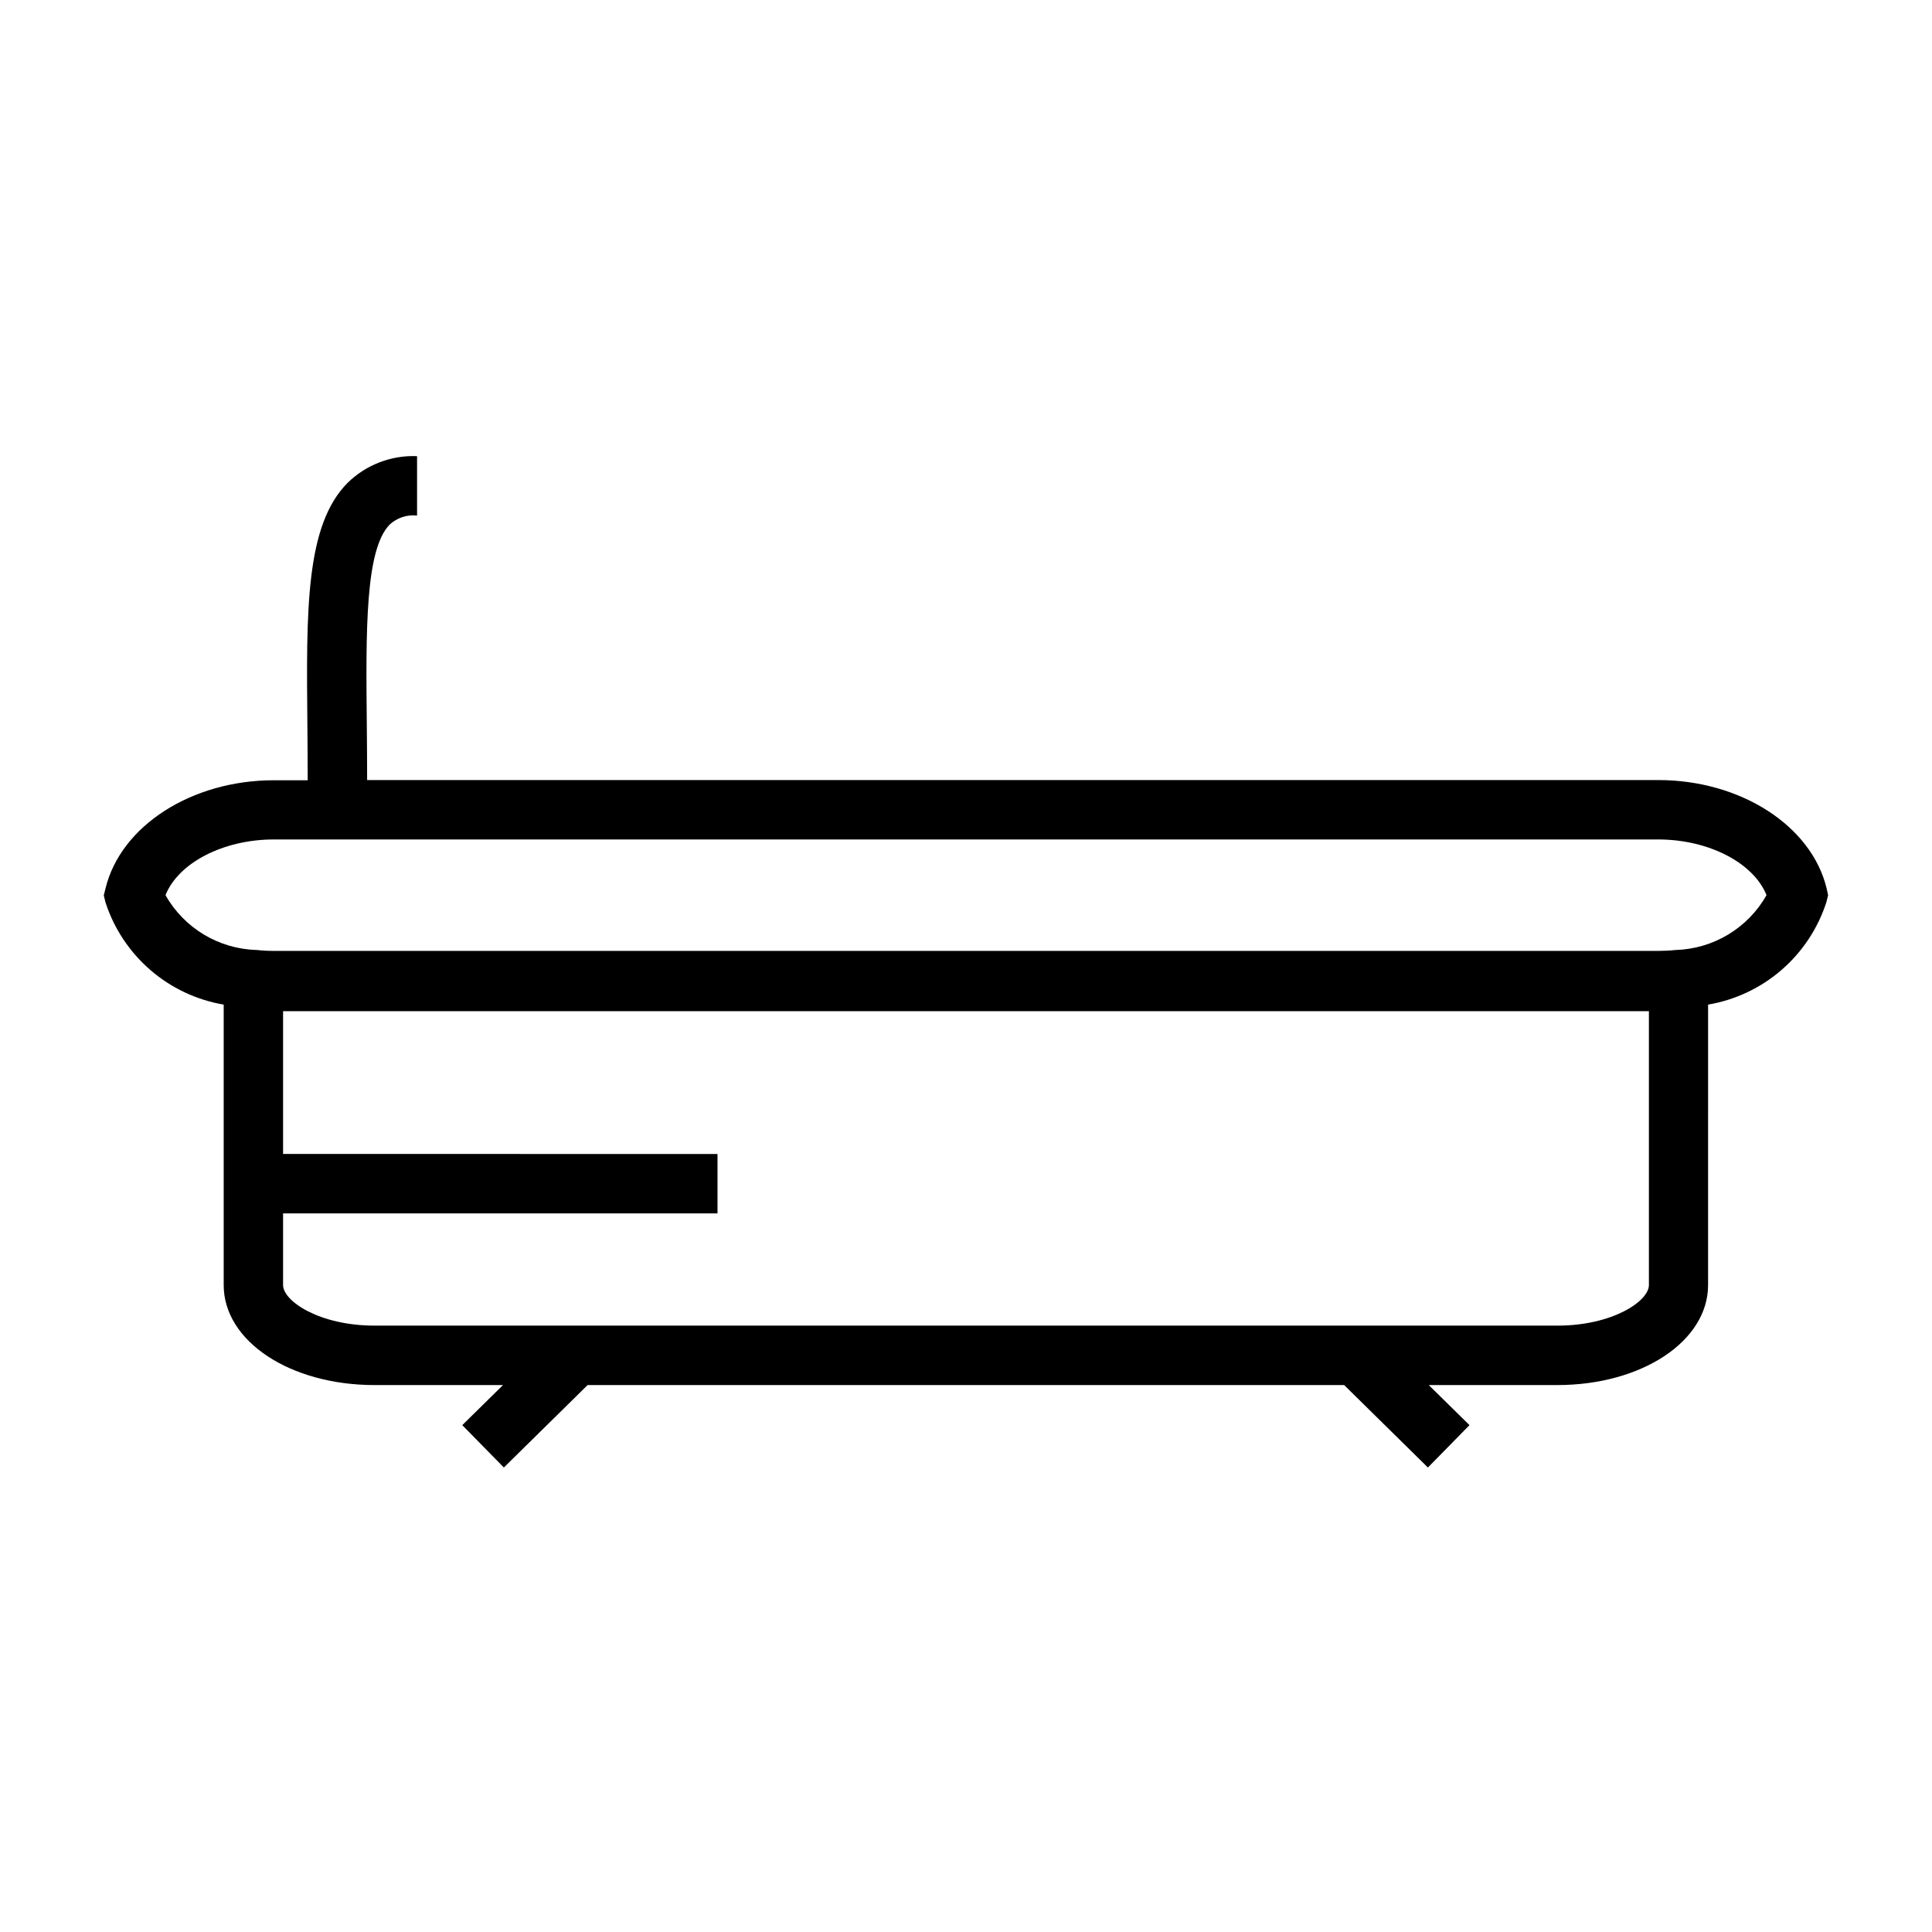
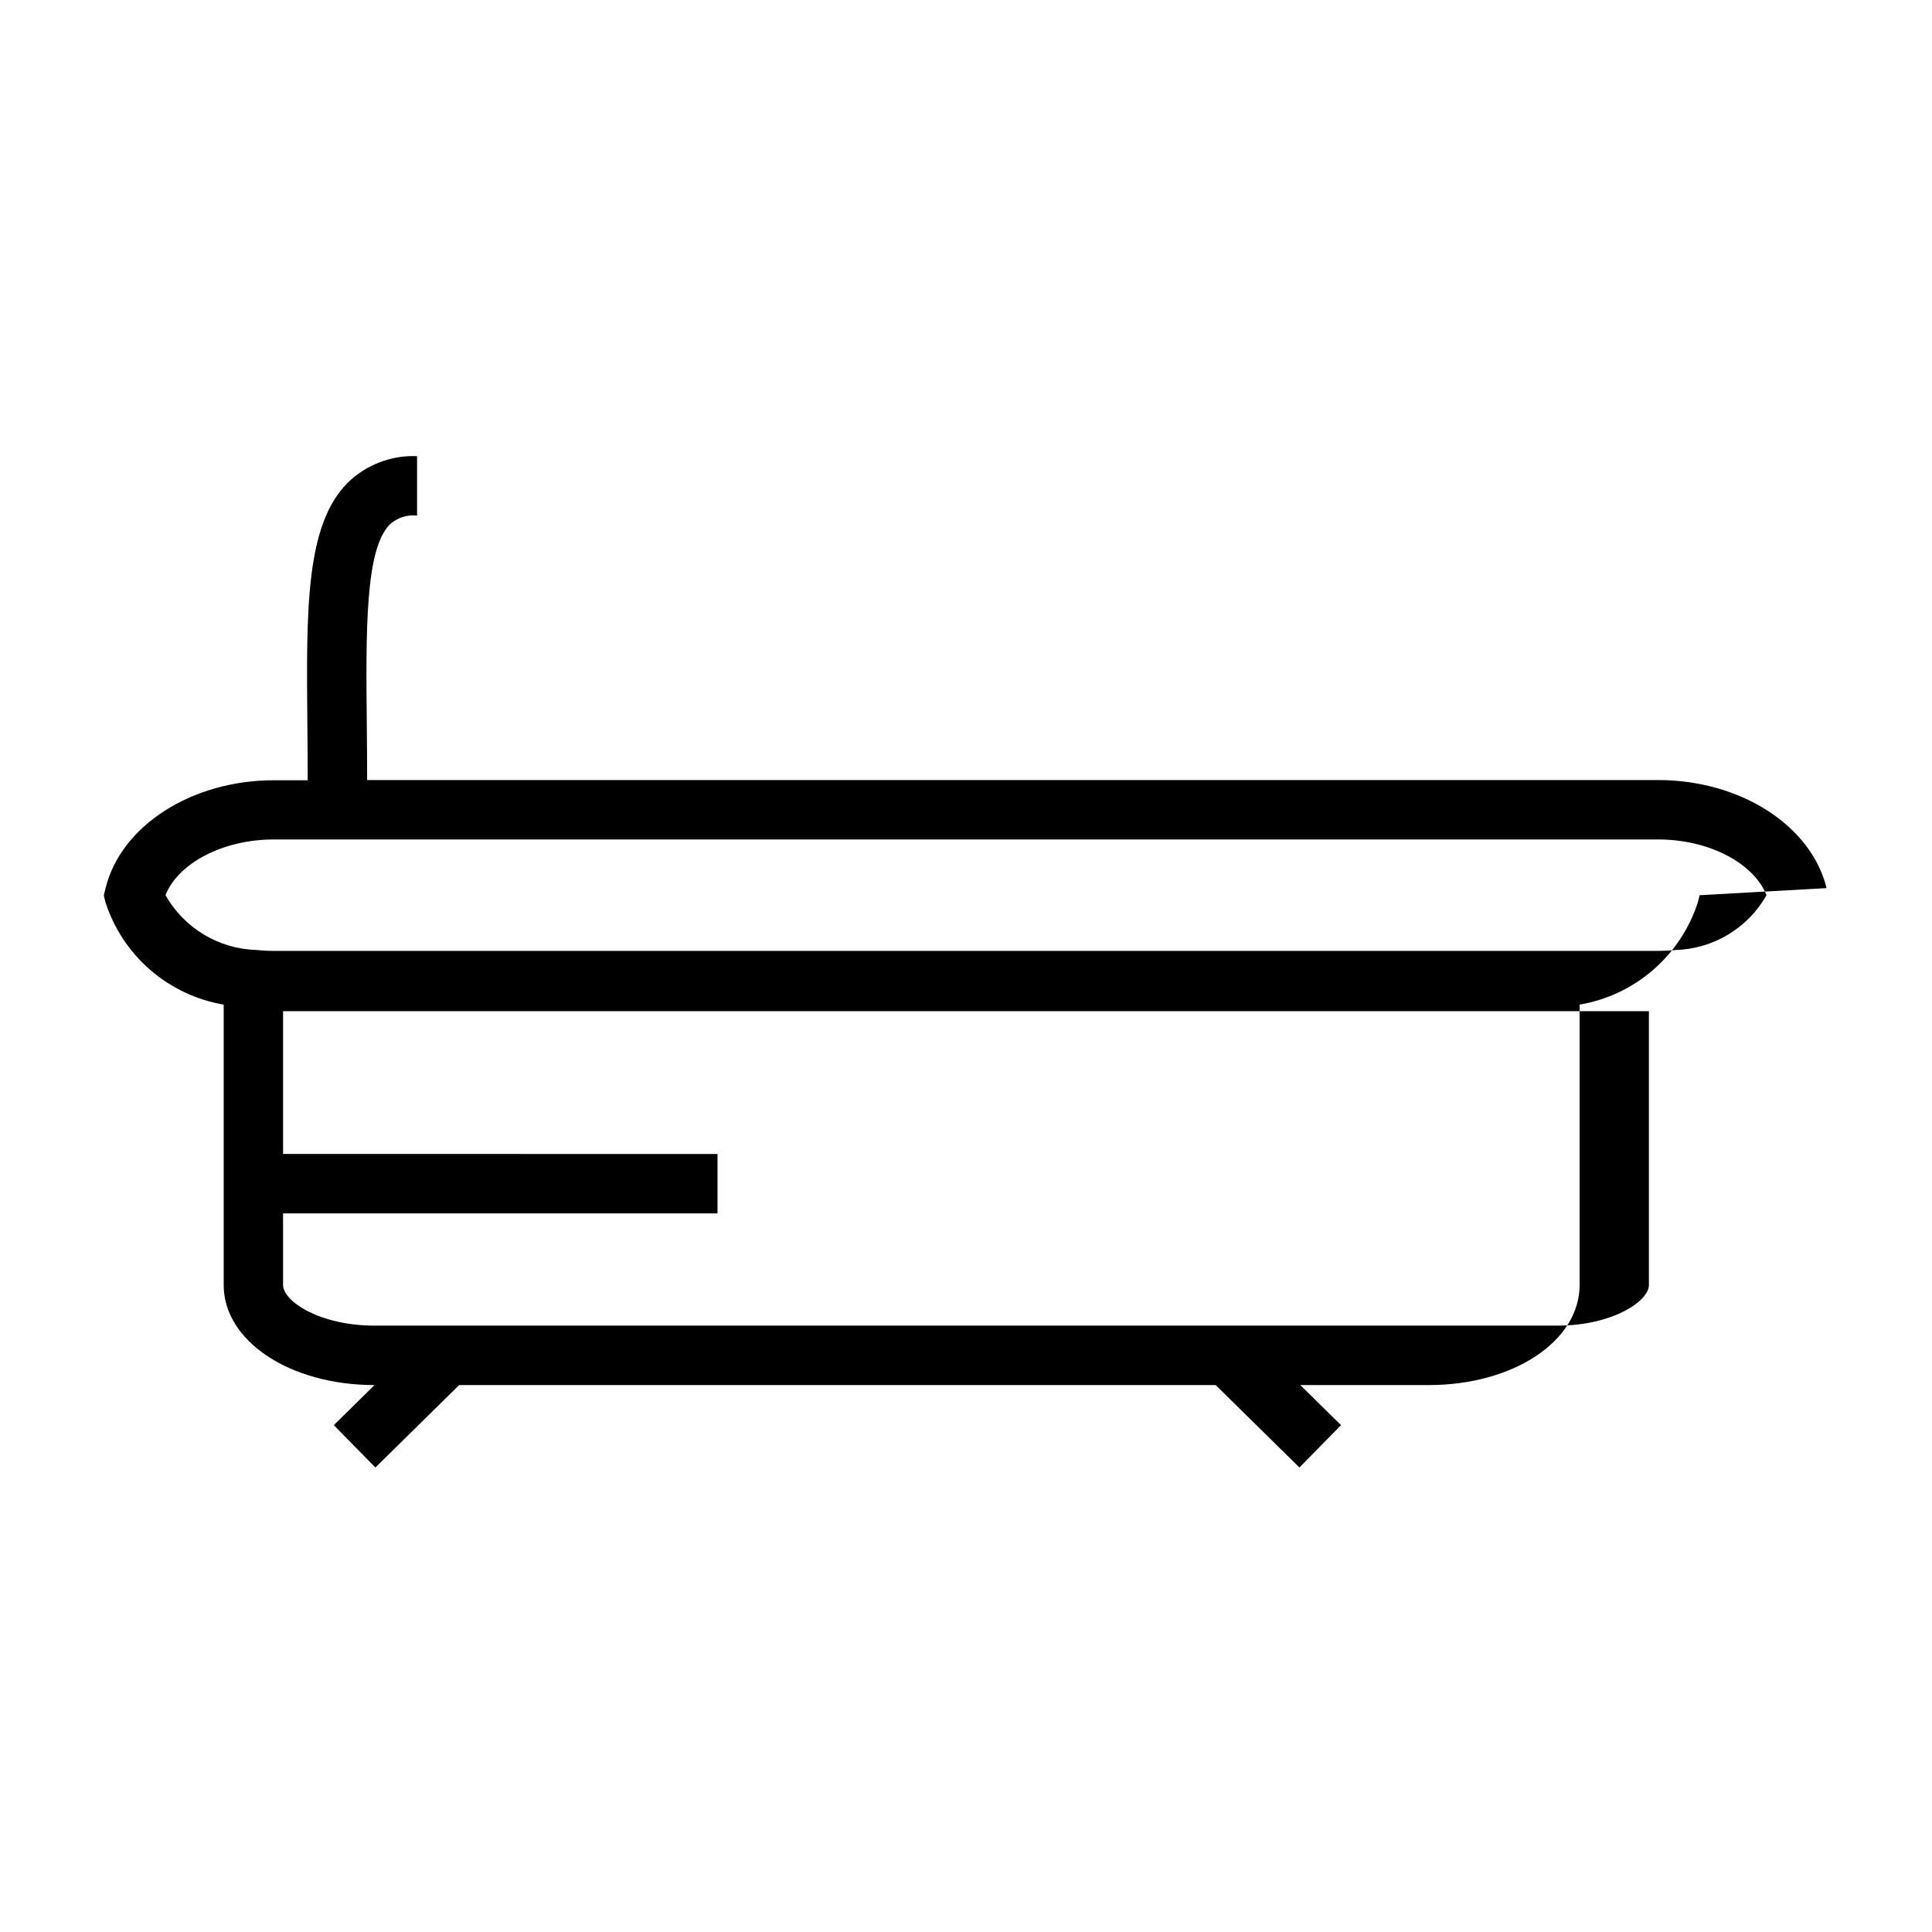
<svg xmlns="http://www.w3.org/2000/svg" fill="#000000" width="800px" height="800px" version="1.1" viewBox="144 144 512 512">
-   <path d="m628.06 379.36c-4.062-16.594-22.828-28.637-44.617-28.637l-342.15-0.004c0-5.008-0.039-9.926-0.086-14.562-0.25-24.977-0.457-46.555 6.086-53.168 1.961-1.789 4.594-2.652 7.234-2.359v-15.746c-6.856-0.281-13.52 2.285-18.422 7.086-11.164 11.273-10.941 33.559-10.645 64.402 0.047 4.582 0.078 9.445 0.086 14.406l-8.961-0.004c-21.781 0-40.559 12.043-44.617 28.637l-0.465 1.875 0.465 1.875h-0.004c2.254 6.941 6.363 13.129 11.883 17.902s12.242 7.941 19.434 9.168v74.328c0 14.855 17.562 26.496 39.973 26.496h34.047l-10.793 10.621 11.02 11.227 22.191-21.844h200.5l22.191 21.844 11.02-11.227-10.793-10.621h34.047c22.41 0 39.973-11.645 39.973-26.496l0.004-74.328c7.203-1.227 13.934-4.402 19.457-9.184 5.523-4.781 9.633-10.984 11.883-17.934l0.465-1.875zm-47.082 105.19c0 4.281-9.668 10.754-24.23 10.754h-313.5c-14.562 0-24.23-6.473-24.23-10.754v-18.992h115.13v-15.742l-115.13-0.004v-37.84h361.96zm7.039-88.789c-1.52 0.16-3.047 0.238-4.574 0.238h-366.86c-1.531 0-3.062-0.078-4.582-0.246-10.039-0.277-19.195-5.785-24.145-14.523 3.394-8.539 15.273-14.766 28.727-14.766h366.84c13.43 0 25.309 6.227 28.727 14.77l-0.004-0.004c-4.945 8.734-14.094 14.246-24.125 14.531z" />
+   <path d="m628.06 379.36c-4.062-16.594-22.828-28.637-44.617-28.637l-342.15-0.004c0-5.008-0.039-9.926-0.086-14.562-0.25-24.977-0.457-46.555 6.086-53.168 1.961-1.789 4.594-2.652 7.234-2.359v-15.746c-6.856-0.281-13.52 2.285-18.422 7.086-11.164 11.273-10.941 33.559-10.645 64.402 0.047 4.582 0.078 9.445 0.086 14.406l-8.961-0.004c-21.781 0-40.559 12.043-44.617 28.637l-0.465 1.875 0.465 1.875h-0.004c2.254 6.941 6.363 13.129 11.883 17.902s12.242 7.941 19.434 9.168v74.328c0 14.855 17.562 26.496 39.973 26.496l-10.793 10.621 11.02 11.227 22.191-21.844h200.5l22.191 21.844 11.02-11.227-10.793-10.621h34.047c22.41 0 39.973-11.645 39.973-26.496l0.004-74.328c7.203-1.227 13.934-4.402 19.457-9.184 5.523-4.781 9.633-10.984 11.883-17.934l0.465-1.875zm-47.082 105.19c0 4.281-9.668 10.754-24.23 10.754h-313.5c-14.562 0-24.23-6.473-24.23-10.754v-18.992h115.13v-15.742l-115.13-0.004v-37.84h361.96zm7.039-88.789c-1.52 0.16-3.047 0.238-4.574 0.238h-366.86c-1.531 0-3.062-0.078-4.582-0.246-10.039-0.277-19.195-5.785-24.145-14.523 3.394-8.539 15.273-14.766 28.727-14.766h366.84c13.43 0 25.309 6.227 28.727 14.77l-0.004-0.004c-4.945 8.734-14.094 14.246-24.125 14.531z" />
</svg>